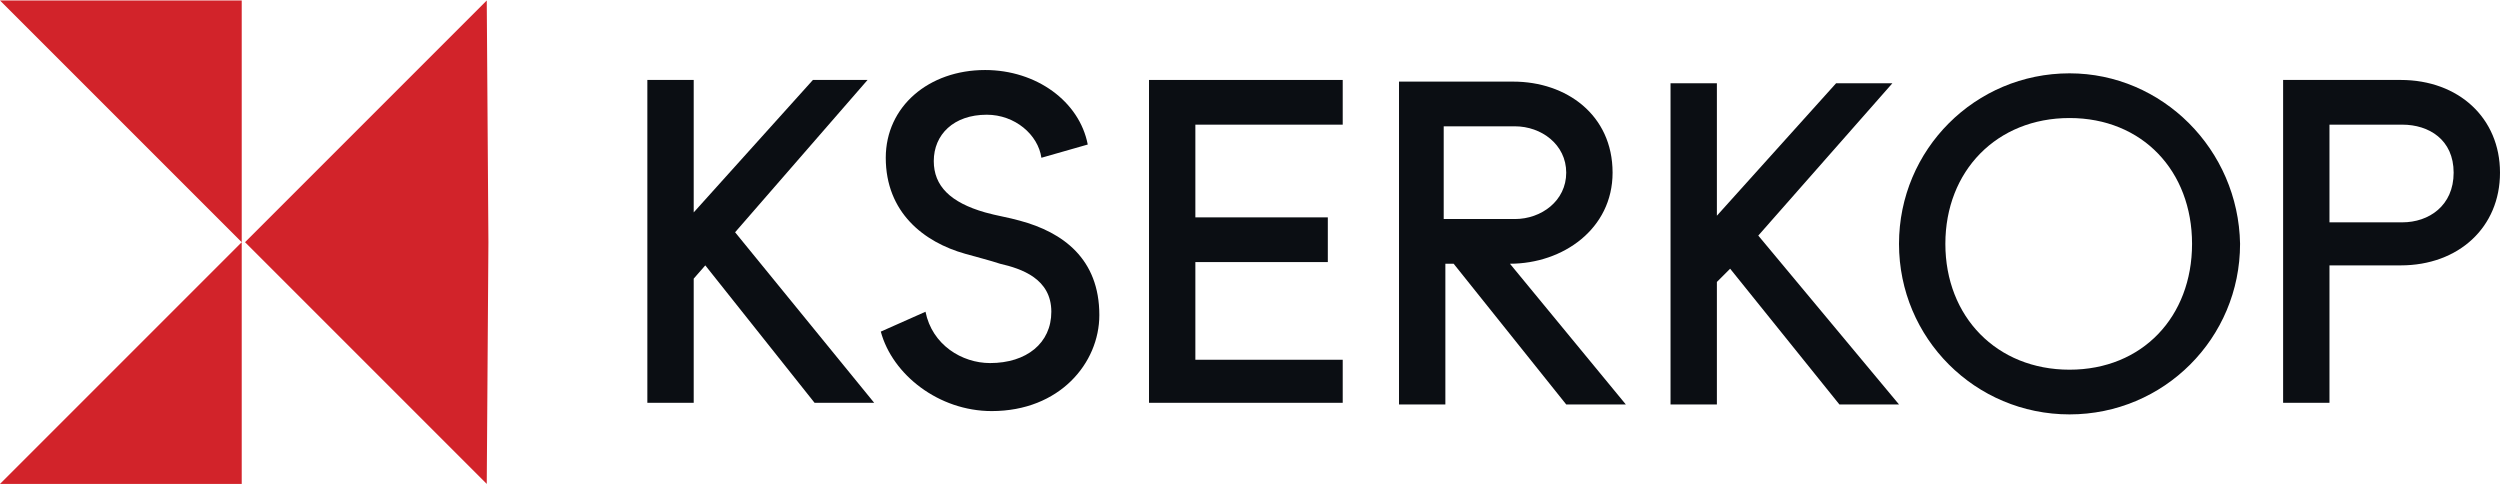
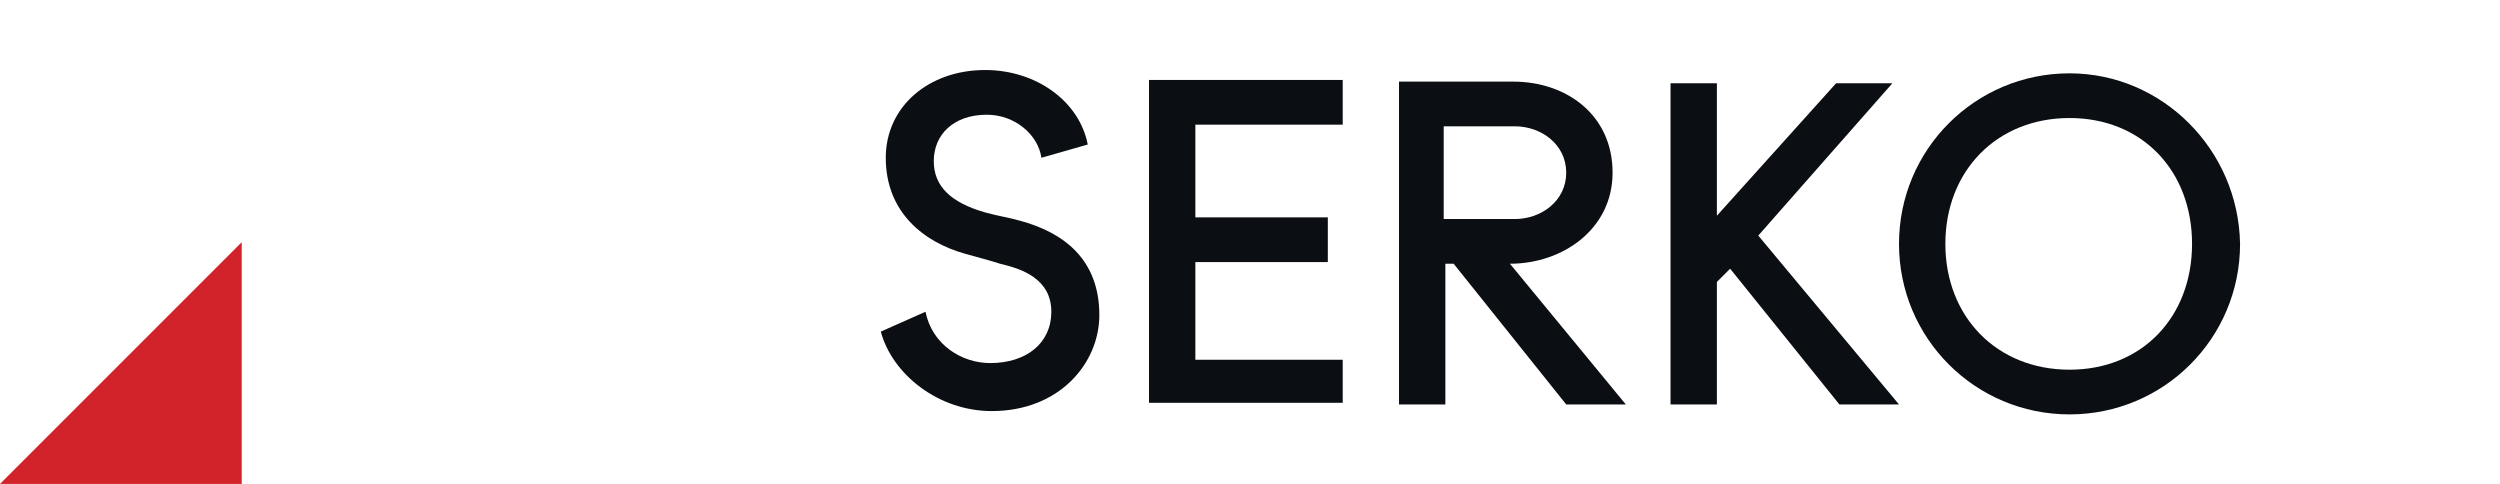
<svg xmlns="http://www.w3.org/2000/svg" version="1.1" id="Layer_1" x="0px" y="0px" width="449px" height="87px" viewBox="0 0 151 29.2" style="enable-background:new 0 0 151 29.2;" xml:space="preserve">
  <style type="text/css">
	.st0{fill:#0B0E13;}
	.st1{fill:#D2232A;}
</style>
  <g>
    <polygon class="st0" points="81.1,21.7 72.2,21.7 72.2,15.8 80.2,15.8 80.2,13.1 72.2,13.1 72.2,7.5 81.1,7.5 81.1,4.8 69.4,4.8    69.4,24.3 81.1,24.3  " />
    <path class="st0" d="M125,22.3c-4.4,0-7.5-3.2-7.5-7.6c0-4.4,3.1-7.6,7.5-7.6c4.4,0,7.4,3.2,7.4,7.6   C132.4,19.1,129.4,22.3,125,22.3 M125,4.4c-5.7,0-10.3,4.6-10.3,10.3c0,5.7,4.6,10.3,10.3,10.3c5.7,0,10.3-4.6,10.3-10.3   C135.2,9,130.6,4.4,125,4.4" />
-     <path class="st0" d="M145.1,13.4h-4.4V7.5h4.4c1.6,0,3.1,0.9,3.1,2.9S146.7,13.4,145.1,13.4 M145,4.8h-7.1v19.5h2.8v-8.3h4.3   c3.5,0,6-2.3,6-5.6S148.5,4.8,145,4.8" />
    <path class="st0" d="M87.2,13.2V7.6h4.3c1.6,0,3.1,1.1,3.1,2.8c0,1.7-1.5,2.8-3.1,2.8H87.2z M98.2,24.4l-7-8.5   c3.2,0,6.2-2.1,6.2-5.5c0-3.5-2.8-5.5-6-5.5h-6.9v19.5h2.8v-8.5h0.5l6.8,8.5H98.2z" />
    <polygon class="st0" points="106.2,14.2 114.3,5 110.9,5 103.7,13 103.7,5 100.9,5 100.9,24.4 103.7,24.4 103.7,17 104.5,16.2    111.1,24.4 114.7,24.4  " />
-     <polygon class="st0" points="44.4,14 52.4,4.8 49.1,4.8 41.9,12.8 41.9,4.8 39.1,4.8 39.1,24.3 41.9,24.3 41.9,16.8 42.6,16    49.2,24.3 52.8,24.3  " />
    <path class="st0" d="M61.6,13.3c-0.7-0.2-1.4-0.3-2.1-0.5c-2.1-0.6-3.1-1.6-3.1-3.1c0-1.6,1.2-2.8,3.2-2.8c1.7,0,3.1,1.2,3.3,2.6   l2.8-0.8c-0.5-2.6-3.1-4.5-6.2-4.5c-3.4,0-6,2.2-6,5.3c0,3.3,2.3,5.1,4.8,5.8c0.7,0.2,1.5,0.4,2.1,0.6c1.3,0.3,3.1,0.9,3.1,2.9   c0,1.9-1.5,3.1-3.7,3.1c-1.7,0-3.5-1.1-3.9-3.1L53.2,20c0.7,2.6,3.5,4.8,6.7,4.8c4.1,0,6.5-2.9,6.5-5.8   C66.4,15.6,64.2,14,61.6,13.3" />
-     <polygon class="st1" points="14.6,14.6 14.6,14.6 14.6,0 0,0  " />
    <polyline class="st1" points="14.6,29.2 14.6,14.6 14.6,14.6 0,29.2  " />
-     <polyline class="st1" points="29.4,29.2 29.5,14.6 29.5,14.6 29.5,14.6 29.4,0 14.8,14.6 14.9,14.6 14.8,14.6 29.4,29.2  " />
  </g>
</svg>